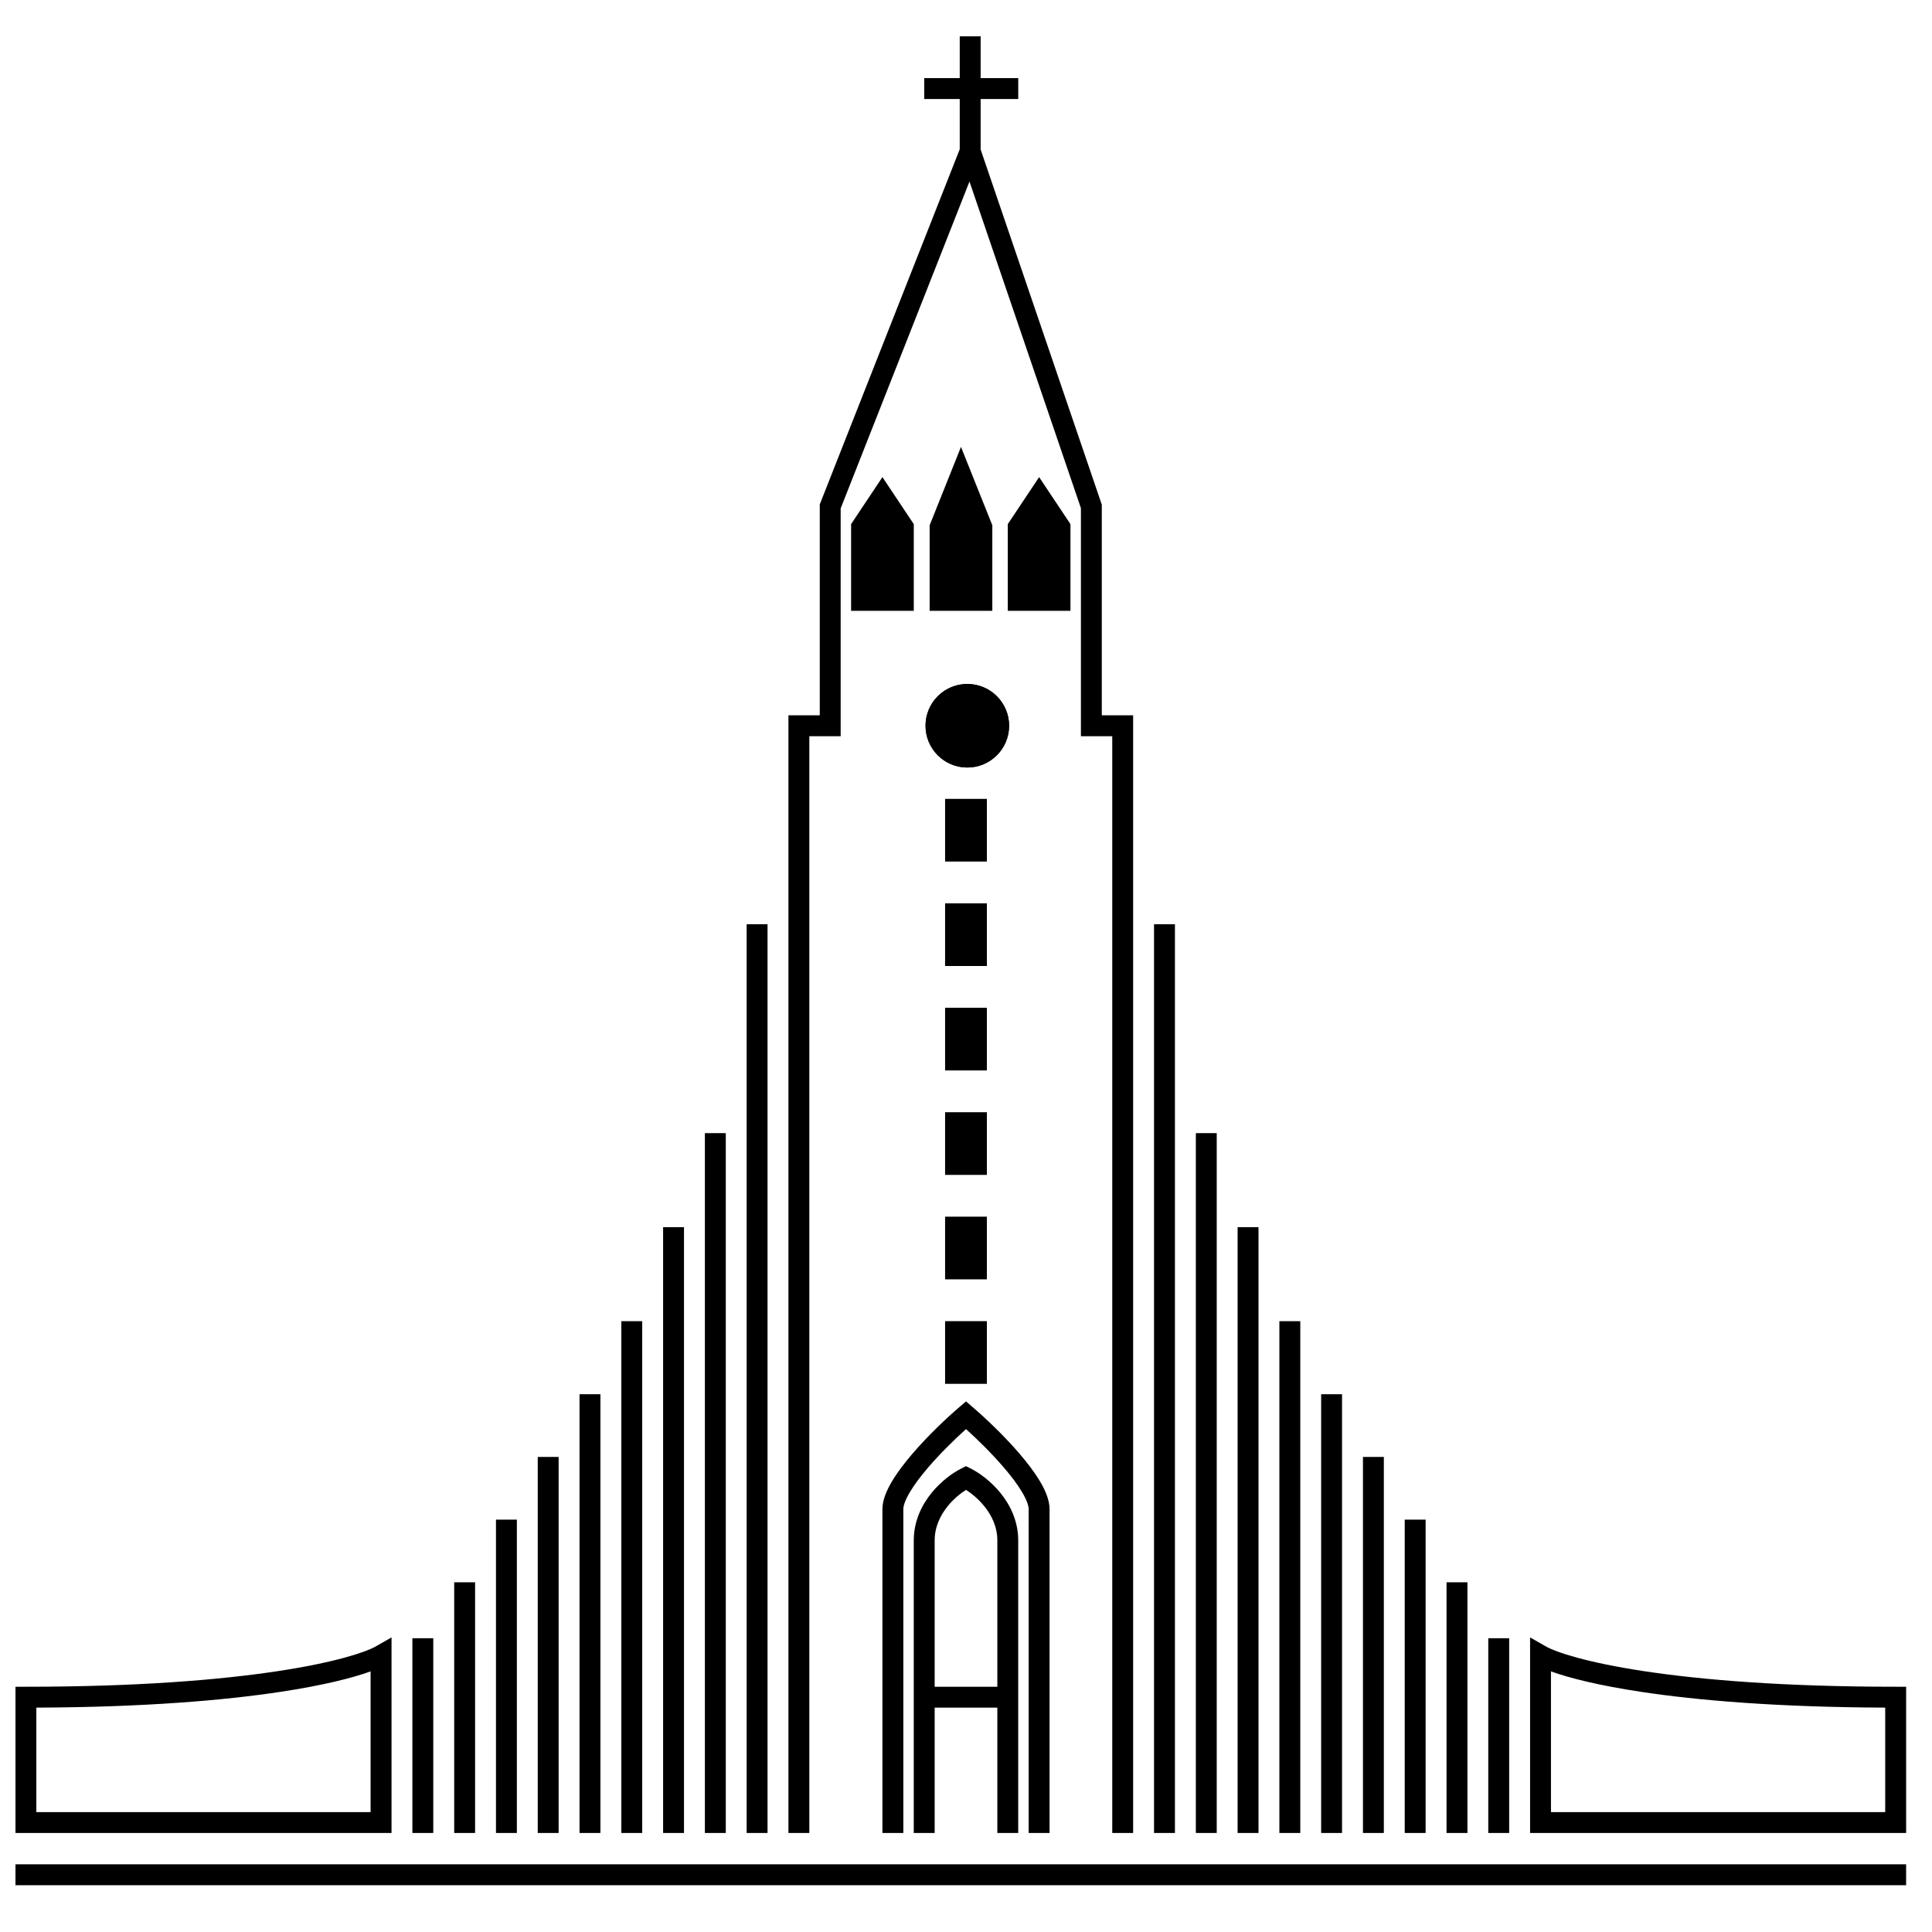
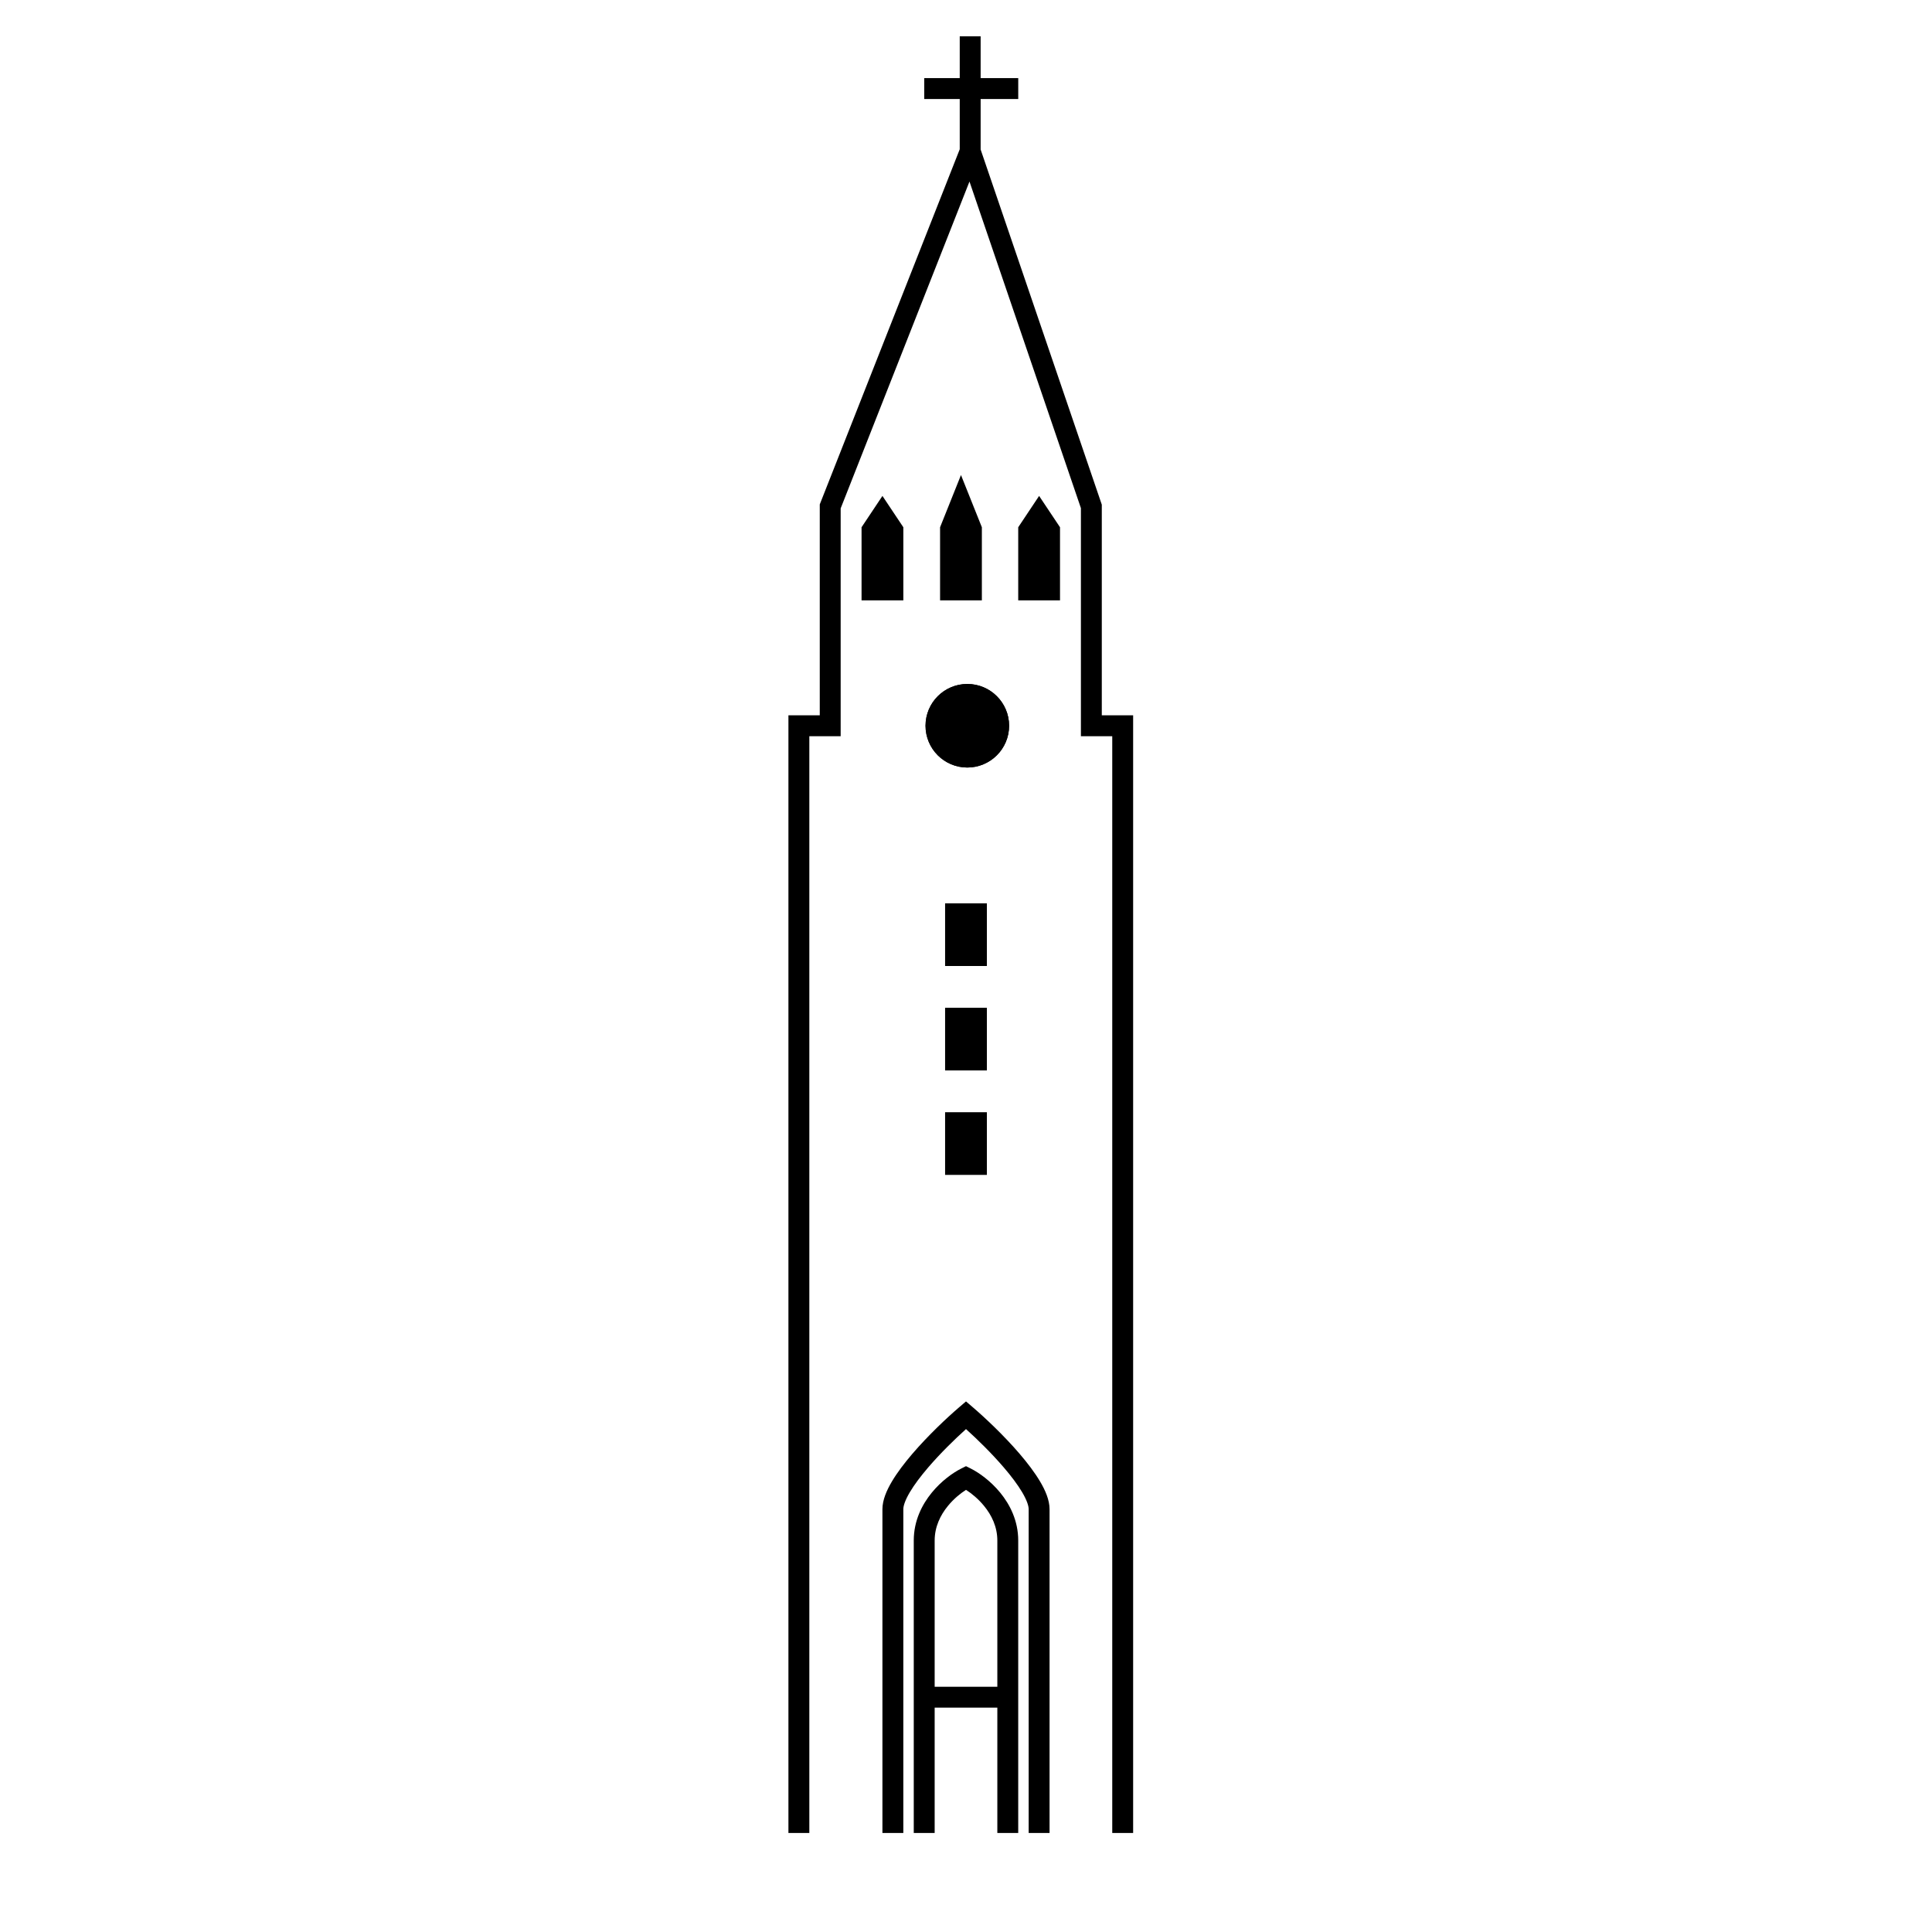
<svg xmlns="http://www.w3.org/2000/svg" width="800px" height="800px" version="1.1" viewBox="144 144 512 512">
  <defs>
    <clipPath id="a">
      <path d="m148.09 388h501.91v256h-501.91z" />
    </clipPath>
  </defs>
  <g clip-path="url(#a)">
-     <path d="m341.87 629.76v-240.83h5.535v240.83zm107.96 0v-240.83h5.539v240.83zm-119.03 0v-185.47h5.539v185.47zm130.11 0v-185.47h5.535v185.47zm-141.18 0v-160.55h5.535v160.55zm152.25 0v-160.55h5.535v160.55zm-163.32 0v-135.64h5.535v135.64zm174.39 0v-135.64h5.539v135.64zm-185.47 0v-116.27h5.539v116.27zm196.54 0v-116.27h5.535v116.27zm-207.61 0v-99.656h5.535v99.656zm218.69 0v-99.656h5.535v99.656zm-229.76 0v-83.047h5.535v83.047zm240.83 0v-83.047h5.535v83.047zm-251.9-66.438h5.535v66.438h-5.535zm262.98 0h5.535v66.438h-5.535zm-279.59 14.609v51.828h-99.656v-38.754h2.769c29.785 0 51.559-1.84 66.645-4.121 15.215-2.301 23.348-5.016 26.098-6.586zm301.73 0 4.141 2.367c2.75 1.57 10.887 4.285 26.102 6.586 15.082 2.281 36.855 4.121 66.645 4.121h2.769v38.754h-99.656zm-296.2 0.215h5.535v51.613h-5.535zm285.12 0h5.539v51.613h-5.539zm-384.78 18.391c28.598-0.109 49.773-1.918 64.707-4.18 11.188-1.691 19.023-3.66 23.875-5.422v37.289h-88.582zm401.39-9.602v37.289h88.582v-27.688c-28.598-0.109-49.77-1.918-64.703-4.18-11.191-1.691-19.027-3.66-23.879-5.422zm-406.92 51.129h501.04v5.535h-501.04z" fill-rule="evenodd" />
-   </g>
+     </g>
  <path d="m398.34 153.63h5.539v11.074h9.965v5.535h-9.965v13.383l32.109 94.117v55.824h8.305v296.2h-5.535v-290.66h-8.305v-60.441l-29.531-86.551-34.137 86.617v60.375h-8.305v290.66h-5.539v-296.2h8.305v-55.891l37.094-94.117v-13.316h-9.41v-5.535h9.41z" fill-rule="evenodd" />
  <path d="m400 515.39 1.801 1.543c3.305 2.832 8.258 7.5 12.41 12.34 2.074 2.418 4 4.941 5.426 7.348 1.375 2.316 2.508 4.894 2.508 7.328v85.812h-5.535v-85.812c0-0.891-0.484-2.394-1.734-4.508-1.199-2.023-2.902-4.273-4.867-6.562-3.231-3.766-7.012-7.461-10.008-10.156-2.996 2.695-6.781 6.391-10.012 10.156-1.961 2.289-3.668 4.539-4.867 6.562-1.25 2.113-1.73 3.617-1.73 4.508v85.812h-5.539v-85.812c0-2.434 1.133-5.012 2.508-7.328 1.426-2.406 3.356-4.93 5.426-7.348 4.152-4.84 9.105-9.508 12.41-12.34zm0 17.16 1.238 0.617c2.164 1.082 5.25 3.258 7.82 6.394 2.594 3.164 4.781 7.453 4.781 12.691v77.508h-5.535v-33.219h-16.609v33.219h-5.539v-77.508c0-5.238 2.191-9.527 4.781-12.691 2.57-3.137 5.656-5.312 7.824-6.394zm-8.305 58.457h16.609v-38.754c0-3.621-1.504-6.715-3.527-9.18-1.551-1.895-3.34-3.332-4.777-4.246-1.441 0.914-3.231 2.352-4.781 4.246-2.023 2.465-3.523 5.559-3.523 9.18z" fill-rule="evenodd" />
  <path d="m372.32 283.73 5.535-8.305 5.539 8.305v19.379h-11.074z" />
  <path d="m413.84 283.73 5.535-8.305 5.539 8.305v19.379h-11.074z" />
  <path d="m393.13 283.73 5.539-13.84 5.535 13.84v19.379h-11.074z" />
-   <path d="m398.67 262.44 8.305 20.762v22.676h-16.609v-22.676zm-2.769 21.828v16.074h5.535v-16.074l-2.766-6.922zm-18.047-13.828 8.305 12.457v22.98h-16.609v-22.98zm41.523 0 8.305 12.457v22.98h-16.609v-22.98zm-44.289 14.133v15.77h5.535v-15.77l-2.769-4.152zm41.523 0v15.77h5.535v-15.77l-2.769-4.152z" fill-rule="evenodd" />
  <path d="m411.42 336.33c0 6.113-4.961 11.07-11.074 11.07-6.117 0-11.074-4.957-11.074-11.07 0-6.117 4.957-11.074 11.074-11.074 6.113 0 11.074 4.957 11.074 11.074z" />
  <path d="m400.35 341.87c3.059 0 5.535-2.481 5.535-5.535 0-3.059-2.477-5.539-5.535-5.539s-5.535 2.481-5.535 5.539c0 3.055 2.477 5.535 5.535 5.535zm0 5.535c6.113 0 11.074-4.957 11.074-11.07 0-6.117-4.961-11.074-11.074-11.074-6.117 0-11.074 4.957-11.074 11.074 0 6.113 4.957 11.07 11.074 11.07z" fill-rule="evenodd" />
-   <path d="m394.46 355.71h11.074v16.609h-11.074z" />
  <path d="m394.46 383.39h11.074v16.609h-11.074z" />
  <path d="m394.46 411.07h11.074v16.609h-11.074z" />
  <path d="m394.46 438.75h11.074v16.609h-11.074z" />
-   <path d="m394.46 466.43h11.074v16.609h-11.074z" />
-   <path d="m394.46 494.12h11.074v16.609h-11.074z" />
</svg>